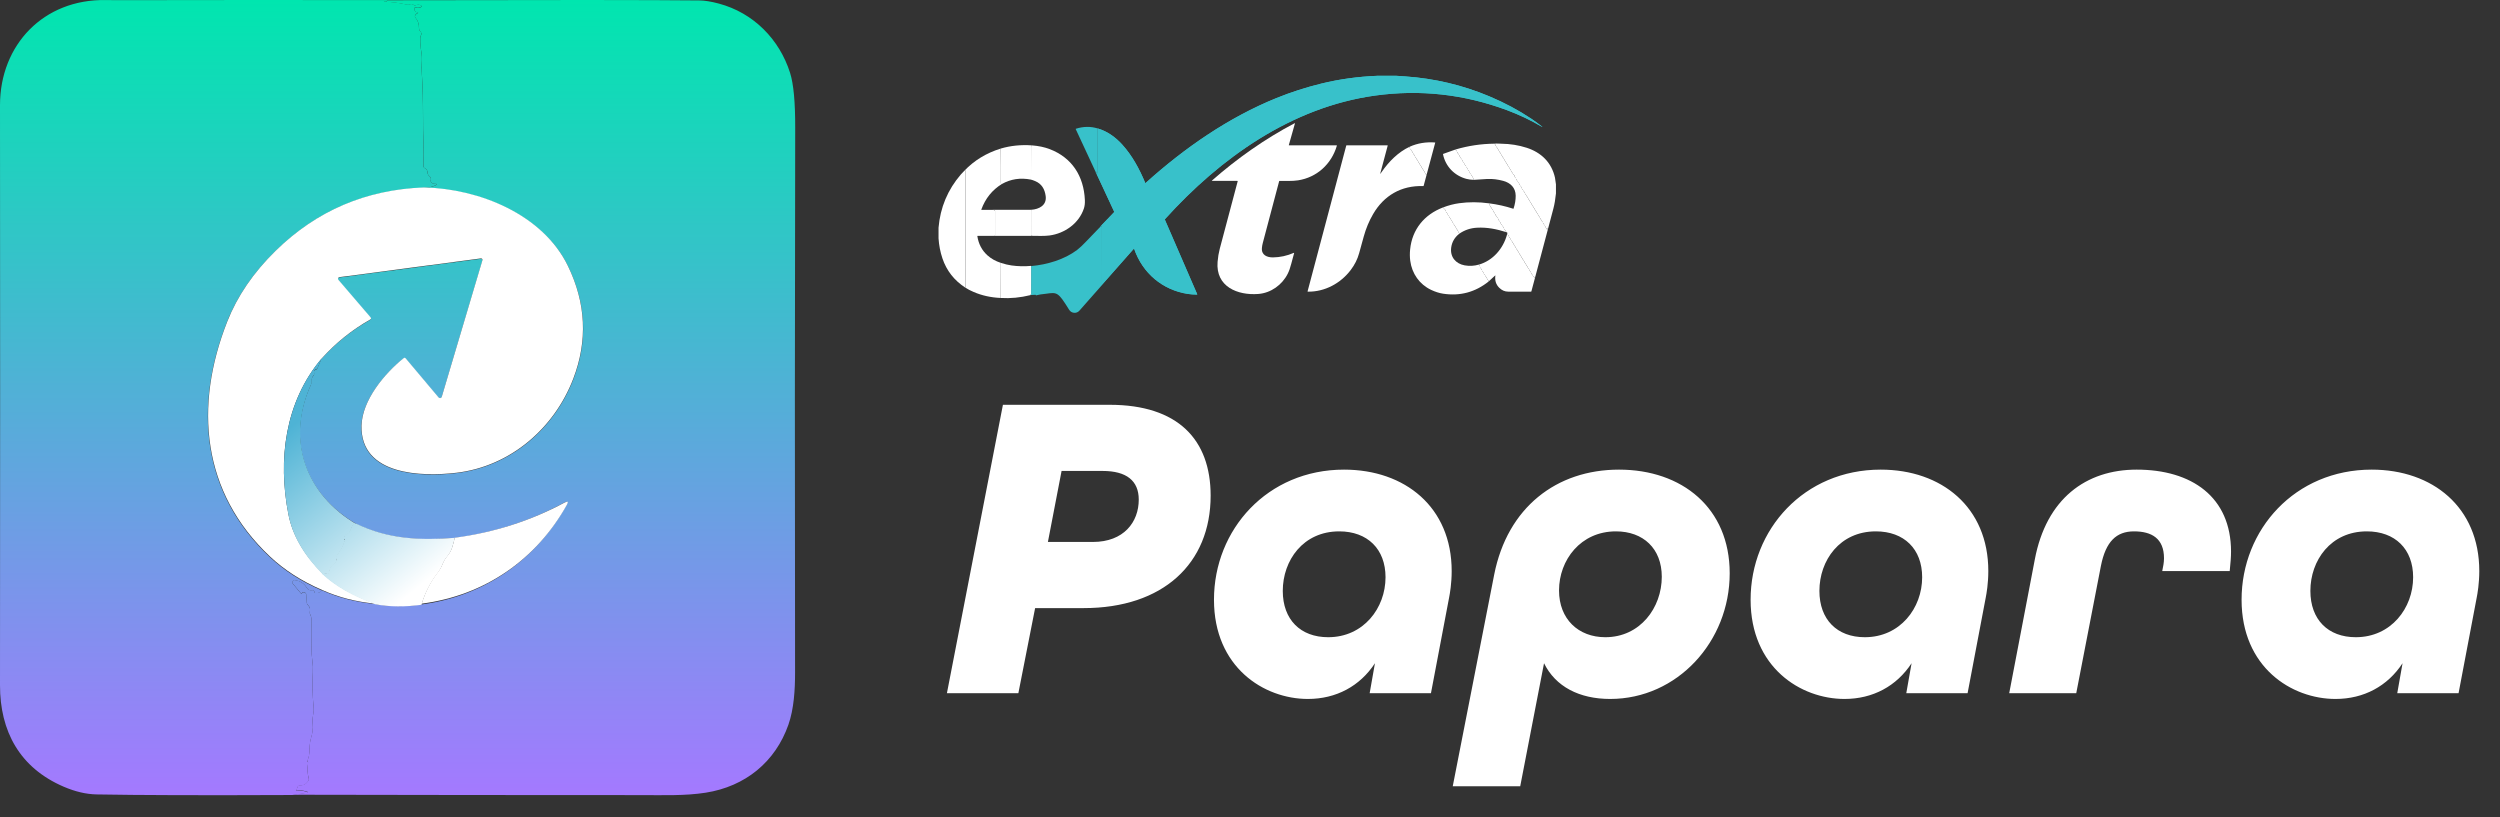
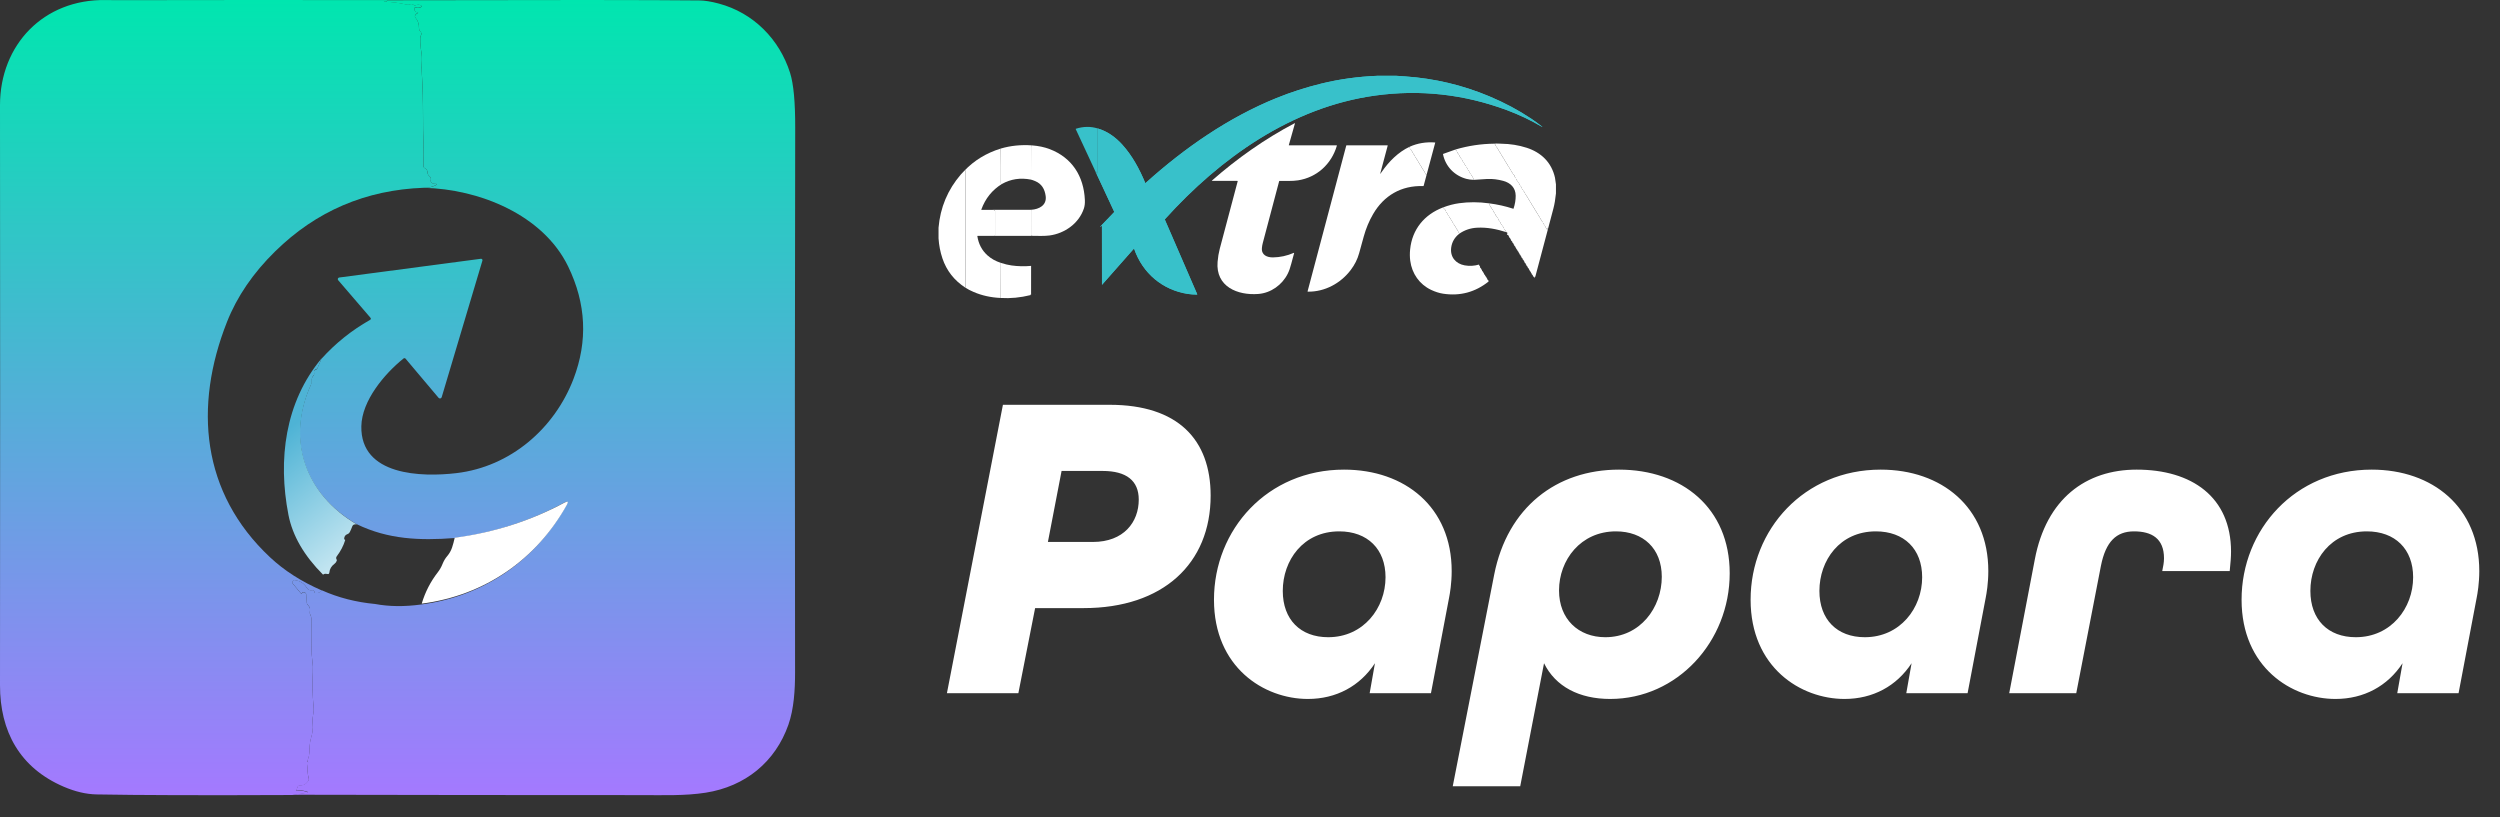
<svg xmlns="http://www.w3.org/2000/svg" width="1814" height="593" viewBox="0 0 1814 593" fill="none">
  <rect x="0" y="0" width="1814" height="593" fill="#333333" stroke="none" />
  <path d="M280.872 0.064C280.905 1.015 280.147 1.349 278.596 1.065C278.58 1.065 278.571 1.065 278.571 1.065C278.571 1.065 278.571 1.074 278.571 1.09C278.571 1.207 278.638 1.266 278.771 1.266C284.439 1.349 289.89 2.033 295.124 3.318C295.826 3.481 296.566 3.429 297.249 3.168C298.449 2.717 299.483 2.901 300.35 3.718C300.7 4.069 301.092 4.119 301.525 3.869C302.759 3.151 304.025 3.143 305.326 3.844C306.242 4.327 306.218 4.77 305.251 5.17C304.201 5.621 303.176 5.729 302.175 5.495C300.775 5.195 300.283 5.729 300.7 7.097C301.017 8.132 301.692 8.716 302.725 8.849C303.559 8.949 303.592 9.175 302.825 9.525C302.192 9.825 301.692 10.276 301.325 10.876C300.892 11.577 300.95 12.236 301.5 12.854C303.217 14.822 304.059 17.375 304.026 20.512C304.009 21.396 304.317 22.139 304.951 22.74C305.801 23.541 305.959 24.483 305.426 25.568C305.109 26.218 304.942 26.903 304.926 27.62C304.859 30.924 305.117 34.261 305.701 37.631C306.117 40.101 306.234 42.67 306.051 45.34C305.884 47.693 305.884 50.254 306.051 53.023C306.668 62.784 306.959 73.521 306.926 85.234C306.909 91.024 307.009 96.881 307.226 102.804C307.426 108.711 307.418 114.534 307.201 120.274C307.168 121.074 307.518 121.658 308.251 122.025C309.485 122.626 310.135 123.661 310.202 125.129C310.252 126.264 310.727 127.181 311.627 127.882C312.56 128.633 312.877 129.592 312.577 130.76C312.466 131.201 312.519 131.668 312.726 132.073C312.933 132.478 313.28 132.794 313.702 132.963C314.286 133.196 314.894 133.313 315.527 133.313C317.394 133.33 317.486 133.739 315.802 134.539C313.335 135.724 310.585 136.291 307.551 136.241C265.427 137.76 229.463 153.144 199.658 182.393C183.622 198.127 171.97 215.196 164.702 233.6C140.473 294.994 146.124 357.613 195.833 404.266C206.184 413.993 218.778 422.06 233.614 428.468C232.48 429.852 231.03 430.486 229.263 430.37C229.046 430.353 228.83 430.311 228.613 430.245C228.213 430.078 228.021 429.769 228.038 429.318C228.05 429.168 228.026 429.016 227.969 428.877C227.913 428.737 227.824 428.613 227.712 428.515C227.599 428.418 227.466 428.349 227.323 428.314C227.179 428.28 227.03 428.281 226.888 428.317C224.987 428.751 223.554 428.159 222.587 426.54C220.687 423.353 217.778 421.51 213.861 421.009C213.554 420.974 213.243 421.031 212.968 421.173C212.694 421.316 212.469 421.537 212.321 421.809C212.173 422.08 212.109 422.39 212.139 422.698C212.168 423.006 212.289 423.298 212.485 423.537L218.161 430.37C218.595 430.887 218.978 430.854 219.312 430.27C219.562 429.836 220.045 429.694 220.762 429.844C221.169 429.922 221.538 430.135 221.81 430.448C222.082 430.761 222.241 431.157 222.262 431.571L222.587 437.027C222.637 437.928 222.987 438.687 223.637 439.305C224.837 440.473 225.237 441.974 224.837 443.81C224.671 444.561 224.771 445.278 225.137 445.962C225.688 446.997 225.979 448.089 226.013 449.241C226.163 455.865 226.188 462.906 226.088 470.364C226.038 473.418 226.229 476.488 226.663 479.575C227.046 482.211 227.154 484.964 226.988 487.834C226.521 495.809 226.704 504.069 227.538 512.611C227.754 514.697 227.646 516.791 227.213 518.893C226.779 520.979 226.679 523.107 226.913 525.276C227.213 528.346 226.888 531.491 225.937 534.711C225.037 537.781 224.596 540.826 224.612 543.846C224.646 546.916 224.137 549.669 223.087 552.106C223.004 552.272 223.02 552.423 223.137 552.556C223.22 552.639 223.287 552.723 223.337 552.806C223.537 553.09 223.612 553.39 223.562 553.707C222.912 557.645 223.054 561.282 223.987 564.62C224.221 565.437 224.096 566.196 223.612 566.897C222.079 569.066 220.095 570.101 217.661 570C217.269 569.986 216.883 570.104 216.565 570.335C216.248 570.567 216.017 570.898 215.911 571.277C215.344 573.263 214.377 574.072 213.011 573.705C212.991 573.705 212.971 573.697 212.957 573.683C212.943 573.669 212.935 573.649 212.935 573.63C212.935 573.61 212.943 573.591 212.957 573.576C212.971 573.562 212.991 573.555 213.011 573.555C216.094 573.254 219.253 573.571 222.487 574.506C223.97 574.939 223.946 575.256 222.412 575.457L212.06 576.858C147.433 577.142 100.117 577 70.112 576.433C62.561 576.299 54.592 574.43 46.208 570.826C14.352 557.136 -0.05 530.707 0 497.044C0.133 355.236 0.133 215.038 0 76.45C-0.025 32.275 31.855 -0.661 76.538 0.039C79.822 0.106 83.039 0.131 86.19 0.114C151.084 -0.019 215.978 -0.036 280.872 0.064Z" fill="url(#paint0_linear_46_2)" />
  <path d="M280.889 0.185C398.576 -0.098 474.057 -0.056 507.333 0.31C511.288 0.344 516.061 1.111 521.652 2.612C546.734 9.365 565.559 28.476 573.294 52.915C575.814 60.886 577.049 74.135 576.999 92.662C576.715 222.634 576.682 354.391 576.899 487.932C576.924 500.414 576.072 514.447 572.067 525.853C562.605 552.818 540.852 570.653 512.039 575.18C497.12 577.532 480.523 576.931 465.404 576.931C380.978 576.931 296.51 576.84 212 576.656L222.363 575.255C223.899 575.055 223.924 574.739 222.438 574.305C219.201 573.371 216.039 573.054 212.951 573.354C212.931 573.354 212.912 573.362 212.898 573.376C212.884 573.391 212.876 573.41 212.876 573.429C212.876 573.449 212.884 573.468 212.898 573.483C212.912 573.497 212.931 573.505 212.951 573.505C214.32 573.871 215.288 573.063 215.855 571.078C215.962 570.7 216.192 570.368 216.51 570.137C216.828 569.906 217.214 569.788 217.607 569.802C220.044 569.902 222.03 568.869 223.565 566.701C224.049 566 224.174 565.242 223.941 564.424C223.006 561.089 222.864 557.454 223.515 553.518C223.565 553.202 223.49 552.901 223.29 552.618C223.24 552.534 223.173 552.451 223.089 552.368C222.972 552.234 222.956 552.084 223.039 551.917C224.091 549.483 224.6 546.731 224.566 543.663C224.55 540.645 224.992 537.601 225.893 534.533C226.844 531.314 227.17 528.171 226.869 525.103C226.636 522.935 226.736 520.808 227.17 518.724C227.603 516.623 227.712 514.53 227.495 512.445C226.661 503.907 226.477 495.653 226.944 487.682C227.111 484.813 227.003 482.062 226.619 479.427C226.185 476.342 225.993 473.274 226.043 470.222C226.143 462.768 226.118 455.731 225.968 449.11C225.935 447.96 225.643 446.867 225.092 445.833C224.725 445.15 224.625 444.433 224.792 443.682C225.192 441.848 224.792 440.347 223.59 439.18C222.939 438.563 222.589 437.804 222.539 436.903L222.213 431.45C222.193 431.036 222.033 430.641 221.761 430.328C221.489 430.015 221.119 429.802 220.711 429.724C219.994 429.574 219.51 429.716 219.259 430.15C218.926 430.733 218.542 430.767 218.108 430.25L212.425 423.421C212.229 423.182 212.108 422.89 212.079 422.582C212.049 422.275 212.113 421.965 212.261 421.693C212.409 421.422 212.634 421.201 212.909 421.058C213.184 420.916 213.495 420.859 213.802 420.895C217.724 421.395 220.636 423.237 222.539 426.423C223.507 428.04 224.942 428.632 226.844 428.199C226.987 428.162 227.136 428.161 227.28 428.195C227.423 428.23 227.557 428.299 227.669 428.396C227.782 428.494 227.87 428.618 227.927 428.758C227.984 428.897 228.007 429.049 227.996 429.199C227.979 429.649 228.171 429.958 228.571 430.125C228.788 430.191 229.005 430.233 229.222 430.25C230.991 430.367 232.443 429.733 233.578 428.349C245.443 433.652 258.302 436.953 272.153 438.254C282.333 440.155 293.464 440.28 305.546 438.629C351.631 432.701 389.08 406.086 410.983 366.464C412.352 363.98 411.784 363.413 409.281 364.763C384.866 378.021 358.281 386.575 329.527 390.428C304.595 392.304 281.615 391.403 258.886 380.372C221.437 358.71 207.319 319.513 225.493 279.341C225.843 278.557 225.993 277.732 225.943 276.864C225.826 275.33 226.26 273.996 227.245 272.862C227.912 272.095 228.121 271.228 227.871 270.261C227.637 269.344 227.979 268.727 228.897 268.41C229.598 268.176 230.09 267.726 230.374 267.059L233.202 260.405C243.349 249.132 255.089 239.719 268.423 232.165C269.224 231.714 269.324 231.147 268.724 230.464L245.368 203.298C245.232 203.139 245.141 202.945 245.104 202.738C245.068 202.531 245.088 202.318 245.163 202.121C245.237 201.925 245.362 201.752 245.526 201.62C245.69 201.488 245.886 201.403 246.094 201.372L348.953 187.765C349.12 187.746 349.29 187.769 349.446 187.831C349.603 187.893 349.742 187.993 349.851 188.121C349.96 188.25 350.035 188.403 350.07 188.568C350.106 188.733 350.1 188.904 350.054 189.066L320.491 288.196C320.426 288.423 320.3 288.629 320.127 288.79C319.954 288.952 319.74 289.063 319.508 289.112C319.276 289.161 319.035 289.146 318.811 289.068C318.587 288.99 318.389 288.853 318.238 288.671L294.282 260.255C294.099 260.042 293.843 259.907 293.567 259.879C293.291 259.851 293.018 259.932 292.805 260.105C278.987 271.211 262.565 290.697 262.19 309.207C261.464 345.252 305.972 346.278 331.18 343.301C370.481 338.649 402.372 310.908 416.115 274.988C426.629 247.506 425.335 220.283 412.235 193.318C393.961 155.697 347.551 137.162 307.599 136.286C310.636 136.336 313.39 135.769 315.86 134.585C317.545 133.785 317.454 133.376 315.584 133.36C314.95 133.36 314.341 133.243 313.757 133.009C313.334 132.841 312.987 132.525 312.78 132.12C312.572 131.715 312.519 131.249 312.63 130.808C312.931 129.641 312.614 128.682 311.679 127.931C310.778 127.231 310.303 126.314 310.253 125.18C310.186 123.712 309.535 122.679 308.3 122.078C307.566 121.711 307.215 121.128 307.248 120.327C307.465 114.591 307.474 108.771 307.273 102.868C307.057 96.948 306.956 91.094 306.973 85.308C307.007 73.601 306.715 62.87 306.097 53.115C305.93 50.347 305.93 47.787 306.097 45.435C306.281 42.767 306.164 40.199 305.747 37.731C305.162 34.363 304.904 31.027 304.971 27.726C304.987 27.009 305.154 26.325 305.471 25.674C306.005 24.591 305.847 23.648 304.996 22.848C304.362 22.248 304.053 21.506 304.07 20.622C304.103 17.487 303.26 14.935 301.541 12.967C300.991 12.351 300.932 11.692 301.366 10.991C301.733 10.391 302.234 9.941 302.868 9.641C303.635 9.29 303.602 9.065 302.768 8.965C301.733 8.832 301.057 8.248 300.74 7.214C300.323 5.847 300.815 5.313 302.217 5.613C303.219 5.847 304.245 5.738 305.296 5.288C306.264 4.888 306.289 4.446 305.371 3.962C304.069 3.262 302.801 3.27 301.566 3.988C301.132 4.238 300.74 4.188 300.39 3.837C299.522 3.02 298.487 2.837 297.286 3.287C296.601 3.548 295.86 3.6 295.158 3.437C289.918 2.153 284.461 1.469 278.786 1.386C278.653 1.386 278.586 1.328 278.586 1.211C278.586 1.194 278.586 1.186 278.586 1.186C278.586 1.186 278.595 1.186 278.611 1.186C280.163 1.469 280.923 1.136 280.889 0.185Z" fill="url(#paint1_linear_46_2)" />
  <path d="M999.537 55H1013.07C1015.27 55.15 1017.48 55.3 1019.68 55.45C1040.85 56.918 1061.15 61.72 1080.56 69.857C1091.55 74.463 1101.72 79.883 1111.07 86.118C1113.83 87.957 1116.49 89.908 1119.06 91.97C1119.09 91.992 1119.09 92.018 1119.07 92.049L1119.07 92.054C1119.04 92.101 1119 92.111 1118.95 92.082C1110.85 87.296 1102.36 83.249 1093.48 79.942C1062.32 68.348 1030.42 64.813 997.759 69.337C937.415 77.699 885.619 114.378 845.309 159.011C845.2 159.133 845.178 159.269 845.243 159.419L868.693 213.518C868.704 213.542 868.709 213.568 868.706 213.595C868.704 213.621 868.695 213.647 868.68 213.669C868.665 213.691 868.645 213.71 868.621 213.723C868.598 213.736 868.571 213.743 868.544 213.743C866.186 213.74 863.978 213.582 861.922 213.269C843.559 210.467 829.101 198.275 822.974 180.635C822.962 180.601 822.941 180.57 822.913 180.546C822.886 180.522 822.852 180.505 822.817 180.498C822.781 180.491 822.744 180.494 822.709 180.505C822.675 180.517 822.644 180.537 822.619 180.565L799.594 206.671C799.566 192.364 799.557 178.251 799.566 164.333C799.566 163.591 799.375 163.536 798.992 164.168C798.849 164.4 798.598 164.519 798.241 164.525L808.405 153.947C808.445 153.905 808.471 153.851 808.48 153.793C808.489 153.736 808.481 153.676 808.456 153.624L794.927 124.599C795.388 124.458 795.576 124.683 795.492 125.274C795.464 125.468 795.537 125.608 795.711 125.692C795.789 125.73 795.856 125.784 795.912 125.856C796.183 126.188 796.318 126.136 796.318 125.702C796.287 114.989 796.309 104.148 796.383 93.176C803.477 95.222 809.539 99.633 814.439 105.081C821.518 112.951 826.838 122.679 830.935 132.652C830.95 132.687 830.972 132.718 831.002 132.743C831.031 132.767 831.066 132.784 831.103 132.793C831.141 132.801 831.18 132.8 831.217 132.79C831.254 132.78 831.289 132.762 831.318 132.736C859.663 107.179 891.607 85.198 926.126 71.185C936.62 66.927 947.506 63.416 958.783 60.65C971.763 57.465 985.348 55.582 999.537 55Z" fill="#38C1CA" />
  <path d="M999.537 55H1013.07C1015.27 55.15 1017.48 55.3 1019.68 55.45C1040.85 56.918 1061.15 61.72 1080.56 69.857C1091.55 74.463 1101.72 79.883 1111.07 86.118C1113.83 87.957 1116.49 89.908 1119.06 91.97C1119.09 91.992 1119.09 92.018 1119.07 92.049L1119.07 92.054C1119.04 92.101 1119 92.111 1118.95 92.082C1110.85 87.296 1102.36 83.249 1093.48 79.942C1062.32 68.348 1030.42 64.813 997.759 69.337C937.415 77.699 885.619 114.378 845.309 159.011C845.2 159.133 845.178 159.269 845.243 159.419L868.693 213.518C868.704 213.542 868.709 213.568 868.706 213.595C868.704 213.621 868.695 213.647 868.68 213.669C868.665 213.691 868.645 213.71 868.621 213.723C868.598 213.736 868.571 213.743 868.544 213.743C866.186 213.74 863.978 213.582 861.922 213.269C843.559 210.467 829.101 198.275 822.974 180.635C822.962 180.601 822.941 180.57 822.913 180.546C822.886 180.522 822.852 180.505 822.817 180.498C822.781 180.491 822.744 180.494 822.709 180.505C822.675 180.517 822.644 180.537 822.619 180.565L799.594 206.671C799.566 192.364 799.557 178.251 799.566 164.333C799.566 163.591 799.375 163.536 798.992 164.168C798.849 164.4 798.598 164.519 798.241 164.525L808.405 153.947C808.445 153.905 808.471 153.851 808.48 153.793C808.489 153.736 808.481 153.676 808.456 153.624L794.927 124.599C795.388 124.458 795.576 124.683 795.492 125.274C795.464 125.468 795.537 125.608 795.711 125.692C795.789 125.73 795.856 125.784 795.912 125.856C796.183 126.188 796.318 126.136 796.318 125.702C796.287 114.989 796.309 104.148 796.383 93.176C803.477 95.222 809.539 99.633 814.439 105.081C821.518 112.951 826.838 122.679 830.935 132.652C830.95 132.687 830.972 132.718 831.002 132.743C831.031 132.767 831.066 132.784 831.103 132.793C831.141 132.801 831.18 132.8 831.217 132.79C831.254 132.78 831.289 132.762 831.318 132.736C859.663 107.179 891.607 85.198 926.126 71.185C936.62 66.927 947.506 63.416 958.783 60.65C971.763 57.465 985.348 55.582 999.537 55Z" fill="#38C1CA" />
  <path d="M897.795 131.258H879.548C879.259 131.258 879.223 131.162 879.441 130.972C897.589 115.035 917.852 100.708 939.37 89.412C939.588 89.3 939.664 89.362 939.599 89.6L935.179 105.227C935.172 105.253 935.171 105.28 935.176 105.307C935.181 105.333 935.192 105.358 935.208 105.379C935.225 105.401 935.246 105.418 935.27 105.43C935.294 105.442 935.321 105.448 935.347 105.447H969.769C969.993 105.447 970.074 105.555 970.011 105.771C966.11 119.071 955.498 128.728 941.876 130.854C937.648 131.511 932.93 131.225 928.45 131.262C928.381 131.264 928.314 131.288 928.26 131.331C928.205 131.374 928.166 131.434 928.147 131.502C924.021 146.994 920.058 161.958 916.256 176.393C915.957 177.529 915.754 178.694 915.645 179.889C915.159 185.117 919.429 186.825 923.746 186.769C928.823 186.703 933.828 185.608 938.759 183.484C938.992 183.384 939.074 183.456 939.006 183.7C938.303 186.193 937.617 188.746 936.948 191.358C936.214 194.24 935.375 196.625 934.433 198.515C930.368 206.699 922.197 212.574 913.106 213.292C897.986 214.489 882.003 207.98 883.477 190.007C883.757 186.619 884.275 183.485 885.031 180.607C889.182 164.855 893.522 148.516 898.051 131.591C898.11 131.369 898.025 131.258 897.795 131.258Z" fill="white" />
  <path d="M796.383 93.176C796.309 104.148 796.287 114.989 796.318 125.702C796.318 126.136 796.183 126.188 795.912 125.856C795.856 125.784 795.789 125.73 795.711 125.692C795.537 125.608 795.464 125.468 795.492 125.274C795.576 124.683 795.388 124.458 794.927 124.599L780.563 93.73C780.489 93.57 780.537 93.464 780.708 93.41C786.112 91.712 791.337 91.633 796.383 93.176Z" fill="#38C1CA" />
  <path d="M1035.18 126.692C1034.56 126.598 1034.23 126.291 1034.21 125.772C1034.19 125.578 1034.1 125.437 1033.93 125.35C1033.75 125.259 1033.69 125.115 1033.75 124.918C1033.81 124.736 1033.76 124.596 1033.59 124.495C1033.13 124.217 1032.87 123.846 1032.82 123.383C1032.79 123.211 1032.7 123.089 1032.55 123.017C1032.39 122.939 1032.32 122.814 1032.34 122.642C1032.36 122.46 1032.31 122.305 1032.18 122.177L1031.5 121.506C1031.45 121.45 1031.42 121.383 1031.42 121.304V121.037C1031.42 120.899 1031.36 120.794 1031.24 120.722C1030.8 120.457 1030.54 120.098 1030.48 119.648C1030.46 119.469 1030.37 119.34 1030.21 119.258C1030.02 119.161 1029.96 119.013 1030.02 118.813C1030.08 118.631 1030.02 118.492 1029.86 118.395C1029.4 118.116 1029.14 117.744 1029.08 117.278C1029.06 117.112 1028.97 116.993 1028.83 116.921C1028.64 116.834 1028.57 116.693 1028.61 116.499C1028.64 116.336 1028.59 116.199 1028.48 116.086L1027.77 115.415C1027.71 115.362 1027.69 115.294 1027.69 115.213V114.936C1027.69 114.799 1027.63 114.694 1027.51 114.622C1027.06 114.356 1026.81 113.998 1026.75 113.547C1026.72 113.369 1026.63 113.239 1026.47 113.158C1026.29 113.061 1026.23 112.912 1026.29 112.712C1026.34 112.53 1026.29 112.391 1026.13 112.294C1025.66 112.016 1025.4 111.643 1025.35 111.177C1025.33 111.012 1025.24 110.893 1025.09 110.821C1024.92 110.739 1024.85 110.611 1024.87 110.436C1024.89 110.254 1024.84 110.101 1024.71 109.976L1024.04 109.305C1023.98 109.249 1023.95 109.181 1023.95 109.103V108.831C1023.95 108.793 1023.95 108.754 1023.93 108.719C1023.92 108.683 1023.89 108.651 1023.86 108.624L1023.15 107.944C1023.04 107.835 1023 107.702 1023.03 107.545C1023.06 107.454 1023.04 107.378 1022.97 107.315C1022.87 107.215 1022.84 107.098 1022.88 106.963C1022.95 106.713 1022.92 106.558 1022.79 106.499C1028.66 103.828 1034.88 102.918 1041.27 103.387C1041.29 103.389 1041.31 103.396 1041.33 103.406C1041.34 103.416 1041.36 103.43 1041.37 103.446C1041.38 103.463 1041.39 103.482 1041.39 103.501C1041.4 103.521 1041.4 103.541 1041.39 103.561L1035.18 126.692Z" fill="white" />
  <path d="M1129 133.768V140.338C1128.58 144.568 1127.95 148.268 1127.11 151.437C1125.84 156.255 1124.56 161.076 1123.28 165.9C1123.01 165.715 1122.78 165.51 1122.59 165.285C1122.51 165.198 1122.49 165.212 1122.51 165.327C1122.53 165.371 1122.53 165.415 1122.51 165.459C1122.49 165.537 1122.52 165.6 1122.58 165.647C1122.94 165.916 1122.98 166.224 1122.68 166.571C1122.5 166.774 1122.41 166.74 1122.41 166.468V166.106C1122.41 166.042 1122.39 165.978 1122.36 165.922C1122.33 165.865 1122.29 165.817 1122.23 165.783C1121.79 165.504 1121.53 165.137 1121.47 164.68C1121.45 164.517 1121.37 164.4 1121.22 164.328C1121.01 164.221 1120.94 164.054 1121.02 163.826C1121.04 163.76 1121.04 163.688 1121.02 163.623C1120.99 163.558 1120.94 163.504 1120.88 163.469C1120.41 163.184 1120.13 162.806 1120.07 162.333C1120.05 162.168 1119.96 162.047 1119.81 161.972C1119.64 161.891 1119.57 161.761 1119.6 161.583C1119.62 161.407 1119.57 161.257 1119.44 161.132L1118.76 160.456C1118.71 160.4 1118.68 160.331 1118.68 160.25V159.982C1118.68 159.848 1118.62 159.746 1118.5 159.677C1118.06 159.411 1117.8 159.052 1117.74 158.598C1117.72 158.423 1117.63 158.296 1117.47 158.218C1117.28 158.118 1117.22 157.963 1117.28 157.753C1117.31 157.679 1117.3 157.599 1117.28 157.526C1117.25 157.454 1117.2 157.393 1117.13 157.354C1116.67 157.076 1116.4 156.704 1116.34 156.237C1116.32 156.069 1116.23 155.947 1116.08 155.871C1115.91 155.79 1115.84 155.66 1115.86 155.482C1115.89 155.307 1115.84 155.158 1115.71 155.036L1115.03 154.356C1114.97 154.299 1114.94 154.231 1114.94 154.149V153.882C1114.94 153.747 1114.89 153.645 1114.77 153.577C1114.33 153.311 1114.07 152.953 1114.01 152.502C1113.99 152.324 1113.89 152.194 1113.74 152.113C1113.55 152.016 1113.48 151.864 1113.54 151.657C1113.6 151.482 1113.55 151.346 1113.39 151.249C1112.94 150.974 1112.68 150.609 1112.61 150.156C1112.59 149.977 1112.49 149.846 1112.34 149.761C1112.18 149.68 1112.11 149.553 1112.13 149.381C1112.15 149.206 1112.1 149.058 1111.98 148.935L1111.29 148.255C1111.24 148.199 1111.21 148.13 1111.21 148.049V147.781C1111.21 147.647 1111.15 147.545 1111.04 147.476C1110.59 147.21 1110.34 146.85 1110.28 146.397C1110.25 146.221 1110.16 146.095 1110.01 146.017C1109.81 145.916 1109.75 145.762 1109.82 145.552C1109.84 145.478 1109.84 145.398 1109.81 145.325C1109.78 145.253 1109.73 145.192 1109.67 145.153C1109.2 144.875 1108.93 144.502 1108.87 144.036C1108.85 143.867 1108.77 143.745 1108.62 143.67C1108.44 143.589 1108.37 143.457 1108.4 143.276C1108.42 143.104 1108.37 142.957 1108.24 142.835L1107.56 142.154C1107.51 142.098 1107.48 142.029 1107.48 141.948V141.68C1107.48 141.546 1107.42 141.444 1107.3 141.375C1106.86 141.109 1106.61 140.751 1106.54 140.301C1106.52 140.122 1106.43 139.991 1106.27 139.907C1106.11 139.825 1106.04 139.699 1106.06 139.526C1106.09 139.351 1106.04 139.203 1105.91 139.081L1105.23 138.405C1105.17 138.345 1105.14 138.275 1105.14 138.194V137.926C1105.14 137.792 1105.09 137.69 1104.97 137.621C1104.52 137.352 1104.27 136.991 1104.21 136.537C1104.19 136.368 1104.1 136.245 1103.94 136.166C1103.74 136.06 1103.68 135.894 1103.75 135.669C1103.78 135.604 1103.77 135.533 1103.75 135.468C1103.73 135.404 1103.68 135.348 1103.62 135.312C1103.14 135.031 1102.87 134.652 1102.81 134.177C1102.78 134.011 1102.7 133.89 1102.55 133.815C1102.38 133.734 1102.31 133.603 1102.33 133.421C1102.35 133.249 1102.3 133.102 1102.18 132.98L1101.49 132.3C1101.44 132.243 1101.41 132.174 1101.41 132.093V131.83C1101.41 131.696 1101.35 131.594 1101.24 131.525C1100.75 131.216 1100.49 130.837 1100.47 130.39C1100.46 130.252 1100.39 130.155 1100.27 130.099C1100.02 129.989 1099.94 129.803 1100.01 129.54C1100.05 129.381 1100 129.259 1099.86 129.174C1099.14 128.761 1098.9 128.157 1099.11 127.363C1099.12 127.328 1099.11 127.295 1099.09 127.264C1099.05 127.208 1099.01 127.189 1098.96 127.208C1098.88 127.236 1098.81 127.22 1098.75 127.161L1097.78 126.213C1097.71 126.147 1097.68 126.058 1097.68 125.964V125.725C1097.68 125.59 1097.62 125.489 1097.5 125.42C1097.06 125.154 1096.8 124.794 1096.74 124.341C1096.72 124.165 1096.63 124.039 1096.47 123.96C1096.28 123.86 1096.22 123.706 1096.28 123.496C1096.31 123.422 1096.3 123.342 1096.28 123.269C1096.25 123.197 1096.2 123.136 1096.13 123.097C1095.67 122.819 1095.4 122.446 1095.34 121.98C1095.32 121.811 1095.23 121.689 1095.08 121.614C1094.91 121.533 1094.84 121.403 1094.86 121.225C1094.89 121.049 1094.83 120.899 1094.71 120.774L1094.03 120.098C1093.97 120.042 1093.94 119.973 1093.94 119.892V119.629C1093.94 119.491 1093.88 119.387 1093.77 119.315C1093.33 119.058 1093.07 118.701 1093.01 118.245C1092.98 118.066 1092.89 117.937 1092.74 117.855C1092.55 117.755 1092.48 117.602 1092.55 117.395C1092.57 117.322 1092.57 117.242 1092.54 117.17C1092.52 117.097 1092.47 117.036 1092.4 116.996C1091.93 116.718 1091.67 116.346 1091.61 115.88C1091.58 115.711 1091.5 115.589 1091.34 115.513C1091.18 115.432 1091.11 115.301 1091.13 115.119C1091.15 114.947 1091.1 114.8 1090.98 114.678L1090.29 113.998C1090.24 113.941 1090.21 113.873 1090.21 113.791V113.524C1090.21 113.389 1090.15 113.288 1090.04 113.219C1089.59 112.953 1089.34 112.595 1089.28 112.144C1089.25 111.966 1089.16 111.836 1089 111.755C1088.82 111.658 1088.75 111.509 1088.81 111.309C1088.86 111.124 1088.81 110.983 1088.65 110.886C1088.2 110.611 1087.94 110.248 1087.87 109.798C1087.84 109.619 1087.75 109.488 1087.6 109.403C1087.44 109.319 1087.37 109.191 1087.4 109.019C1087.42 108.847 1087.37 108.7 1087.24 108.578L1086.56 107.897C1086.51 107.841 1086.48 107.772 1086.48 107.691V107.423C1086.48 107.289 1086.42 107.187 1086.3 107.118C1085.86 106.852 1085.61 106.496 1085.54 106.048C1085.52 105.867 1085.42 105.732 1085.26 105.645C1085.09 105.56 1085.03 105.429 1085.07 105.25C1085.11 105.06 1085.06 104.906 1084.9 104.79L1084.17 104.251C1085.97 104.044 1088.24 104.26 1089.48 104.279C1095.87 104.37 1101.96 105.35 1107.77 107.221C1118.33 110.628 1125.83 117.911 1128.29 128.907C1128.5 129.87 1128.74 131.491 1129 133.768Z" fill="white" />
  <path d="M1084.17 104.251L1084.9 104.79C1085.06 104.906 1085.11 105.06 1085.07 105.25C1085.03 105.429 1085.09 105.56 1085.26 105.645C1085.42 105.732 1085.52 105.867 1085.54 106.048C1085.61 106.496 1085.86 106.852 1086.3 107.118C1086.42 107.187 1086.48 107.289 1086.48 107.423V107.691C1086.48 107.772 1086.51 107.841 1086.56 107.897L1087.24 108.578C1087.37 108.7 1087.42 108.847 1087.4 109.019C1087.37 109.191 1087.44 109.319 1087.6 109.403C1087.75 109.488 1087.84 109.619 1087.87 109.798C1087.94 110.248 1088.2 110.611 1088.65 110.886C1088.81 110.983 1088.86 111.124 1088.81 111.309C1088.75 111.509 1088.82 111.658 1089 111.755C1089.16 111.836 1089.25 111.966 1089.28 112.144C1089.34 112.595 1089.59 112.953 1090.04 113.219C1090.15 113.288 1090.21 113.389 1090.21 113.524V113.791C1090.21 113.873 1090.24 113.941 1090.29 113.998L1090.98 114.678C1091.1 114.8 1091.15 114.947 1091.13 115.119C1091.11 115.301 1091.18 115.432 1091.34 115.513C1091.5 115.589 1091.58 115.711 1091.61 115.88C1091.67 116.346 1091.93 116.718 1092.4 116.996C1092.47 117.036 1092.52 117.097 1092.54 117.17C1092.57 117.242 1092.57 117.322 1092.55 117.395C1092.48 117.602 1092.55 117.755 1092.74 117.855C1092.89 117.937 1092.98 118.066 1093.01 118.245C1093.07 118.701 1093.33 119.058 1093.77 119.315C1093.88 119.387 1093.94 119.491 1093.94 119.629V119.892C1093.94 119.973 1093.97 120.042 1094.03 120.098L1094.71 120.774C1094.83 120.899 1094.89 121.049 1094.86 121.225C1094.84 121.403 1094.91 121.533 1095.08 121.614C1095.23 121.689 1095.32 121.811 1095.34 121.98C1095.4 122.446 1095.67 122.819 1096.13 123.097C1096.2 123.136 1096.25 123.197 1096.28 123.269C1096.3 123.342 1096.31 123.422 1096.28 123.496C1096.22 123.706 1096.28 123.86 1096.47 123.96C1096.63 124.039 1096.72 124.165 1096.74 124.341C1096.8 124.794 1097.06 125.154 1097.5 125.42C1097.62 125.489 1097.68 125.59 1097.68 125.725V125.964C1097.68 126.058 1097.71 126.147 1097.78 126.213L1098.75 127.161C1098.81 127.22 1098.88 127.236 1098.96 127.208C1099.01 127.189 1099.05 127.208 1099.09 127.264C1099.11 127.295 1099.12 127.328 1099.11 127.363C1098.9 128.157 1099.14 128.761 1099.86 129.174C1100 129.259 1100.05 129.381 1100.01 129.54C1099.94 129.803 1100.02 129.989 1100.27 130.099C1100.39 130.155 1100.46 130.252 1100.47 130.39C1100.49 130.837 1100.75 131.216 1101.24 131.525C1101.35 131.594 1101.41 131.696 1101.41 131.83V132.093C1101.41 132.174 1101.44 132.243 1101.49 132.3L1102.18 132.98C1102.3 133.102 1102.35 133.249 1102.33 133.421C1102.31 133.603 1102.38 133.734 1102.55 133.815C1102.7 133.89 1102.78 134.011 1102.81 134.177C1102.87 134.652 1103.14 135.031 1103.62 135.312C1103.68 135.348 1103.73 135.404 1103.75 135.468C1103.77 135.533 1103.78 135.604 1103.75 135.669C1103.68 135.894 1103.74 136.06 1103.94 136.166C1104.1 136.245 1104.19 136.368 1104.21 136.537C1104.27 136.991 1104.52 137.352 1104.97 137.621C1105.09 137.69 1105.14 137.792 1105.14 137.926V138.194C1105.14 138.275 1105.17 138.345 1105.23 138.405L1105.91 139.081C1106.04 139.203 1106.09 139.351 1106.06 139.526C1106.04 139.699 1106.11 139.825 1106.27 139.907C1106.43 139.991 1106.52 140.122 1106.54 140.301C1106.61 140.751 1106.86 141.109 1107.3 141.375C1107.42 141.444 1107.48 141.546 1107.48 141.68V141.948C1107.48 142.029 1107.51 142.098 1107.56 142.154L1108.24 142.835C1108.37 142.957 1108.42 143.104 1108.4 143.276C1108.37 143.457 1108.44 143.589 1108.62 143.67C1108.77 143.745 1108.85 143.867 1108.87 144.036C1108.93 144.502 1109.2 144.875 1109.67 145.153C1109.73 145.192 1109.78 145.253 1109.81 145.325C1109.84 145.398 1109.84 145.478 1109.82 145.552C1109.75 145.762 1109.81 145.916 1110.01 146.017C1110.16 146.095 1110.25 146.221 1110.28 146.397C1110.34 146.85 1110.59 147.21 1111.04 147.476C1111.15 147.545 1111.21 147.647 1111.21 147.781V148.049C1111.21 148.13 1111.24 148.199 1111.29 148.255L1111.98 148.935C1112.1 149.058 1112.15 149.206 1112.13 149.381C1112.11 149.553 1112.18 149.68 1112.34 149.761C1112.49 149.846 1112.59 149.977 1112.61 150.156C1112.68 150.609 1112.94 150.974 1113.39 151.249C1113.55 151.346 1113.6 151.482 1113.54 151.657C1113.48 151.864 1113.55 152.016 1113.74 152.113C1113.89 152.194 1113.99 152.324 1114.01 152.502C1114.07 152.953 1114.33 153.311 1114.77 153.577C1114.89 153.645 1114.94 153.747 1114.94 153.882V154.149C1114.94 154.231 1114.97 154.299 1115.03 154.356L1115.71 155.036C1115.84 155.158 1115.89 155.307 1115.86 155.482C1115.84 155.66 1115.91 155.79 1116.08 155.871C1116.23 155.947 1116.32 156.069 1116.34 156.237C1116.4 156.704 1116.67 157.076 1117.13 157.354C1117.2 157.393 1117.25 157.454 1117.28 157.526C1117.3 157.599 1117.31 157.679 1117.28 157.753C1117.22 157.963 1117.28 158.118 1117.47 158.218C1117.63 158.296 1117.72 158.423 1117.74 158.598C1117.8 159.052 1118.06 159.411 1118.5 159.677C1118.62 159.746 1118.68 159.848 1118.68 159.982V160.25C1118.68 160.331 1118.71 160.4 1118.76 160.456L1119.44 161.132C1119.57 161.257 1119.62 161.407 1119.6 161.583C1119.57 161.761 1119.64 161.891 1119.81 161.972C1119.96 162.047 1120.05 162.168 1120.07 162.333C1120.13 162.806 1120.41 163.184 1120.88 163.469C1120.94 163.504 1120.99 163.558 1121.02 163.623C1121.04 163.688 1121.04 163.76 1121.02 163.826C1120.94 164.054 1121.01 164.221 1121.22 164.328C1121.37 164.4 1121.45 164.517 1121.47 164.68C1121.53 165.137 1121.79 165.504 1122.23 165.783C1122.29 165.817 1122.33 165.865 1122.36 165.922C1122.39 165.978 1122.41 166.042 1122.41 166.106V166.468C1122.41 166.74 1122.5 166.774 1122.68 166.571C1122.98 166.224 1122.94 165.916 1122.58 165.647C1122.52 165.6 1122.49 165.537 1122.51 165.459C1122.53 165.415 1122.53 165.371 1122.51 165.327C1122.49 165.212 1122.51 165.198 1122.59 165.285C1122.78 165.51 1123.01 165.715 1123.28 165.9L1114 200.833C1113.72 200.683 1113.48 200.941 1113.31 201.607C1113.23 201.911 1113.19 201.906 1113.18 201.593C1113.17 201.093 1112.9 200.697 1112.37 200.406C1112.28 200.359 1112.24 200.284 1112.25 200.181C1112.25 200.131 1112.26 200.081 1112.26 200.031C1112.28 199.868 1112.23 199.729 1112.11 199.613L1111.45 198.97C1111.34 198.864 1111.31 198.734 1111.34 198.58C1111.38 198.377 1111.3 198.235 1111.11 198.153C1110.98 198.1 1110.91 198.003 1110.89 197.862C1110.85 197.378 1110.58 196.986 1110.08 196.689C1110.01 196.645 1109.95 196.578 1109.92 196.498C1109.89 196.417 1109.89 196.329 1109.92 196.248C1109.99 196.048 1109.93 195.907 1109.74 195.826C1109.59 195.763 1109.51 195.652 1109.48 195.493C1109.41 194.983 1109.12 194.584 1108.63 194.296C1108.55 194.249 1108.51 194.177 1108.52 194.08C1108.52 194.03 1108.52 193.98 1108.53 193.93C1108.54 193.767 1108.49 193.628 1108.38 193.512L1107.72 192.874C1107.61 192.765 1107.57 192.632 1107.6 192.475C1107.64 192.272 1107.57 192.133 1107.37 192.057C1107.24 192.004 1107.17 191.906 1107.16 191.762C1107.11 191.277 1106.84 190.886 1106.35 190.589C1106.27 190.545 1106.22 190.477 1106.19 190.397C1106.16 190.317 1106.16 190.229 1106.18 190.148C1106.25 189.947 1106.19 189.807 1106 189.725C1105.86 189.659 1105.77 189.548 1105.75 189.392C1105.67 188.882 1105.39 188.485 1104.9 188.2C1104.82 188.15 1104.78 188.075 1104.78 187.975C1104.78 187.928 1104.79 187.881 1104.79 187.834C1104.81 187.668 1104.76 187.527 1104.64 187.412L1103.99 186.773C1103.88 186.664 1103.84 186.531 1103.87 186.375C1103.91 186.174 1103.83 186.037 1103.65 185.962C1103.51 185.905 1103.44 185.802 1103.42 185.652C1103.38 185.173 1103.11 184.785 1102.61 184.488C1102.54 184.444 1102.49 184.377 1102.46 184.296C1102.43 184.216 1102.42 184.128 1102.45 184.047C1102.52 183.847 1102.46 183.706 1102.27 183.625C1102.12 183.562 1102.04 183.451 1102.01 183.291C1101.93 182.781 1101.65 182.384 1101.17 182.099C1101.09 182.049 1101.05 181.976 1101.05 181.879C1101.05 181.829 1101.05 181.78 1101.06 181.733C1101.08 181.568 1101.03 181.427 1100.91 181.311L1100.26 180.673C1100.15 180.563 1100.11 180.43 1100.14 180.274C1100.17 180.074 1100.1 179.934 1099.92 179.856C1099.78 179.803 1099.7 179.701 1099.69 179.551C1099.65 179.073 1099.38 178.686 1098.89 178.392C1098.81 178.347 1098.76 178.277 1098.73 178.196C1098.7 178.114 1098.7 178.024 1098.72 177.942C1098.78 177.745 1098.72 177.605 1098.54 177.524C1098.39 177.461 1098.3 177.35 1098.28 177.191C1098.2 176.681 1097.92 176.283 1097.43 175.999C1097.35 175.949 1097.31 175.875 1097.32 175.778C1097.32 175.728 1097.32 175.678 1097.33 175.628C1097.35 175.465 1097.3 175.326 1097.18 175.21L1096.5 174.549C1096.46 174.504 1096.42 174.449 1096.4 174.388C1096.39 174.327 1096.38 174.263 1096.4 174.201C1096.44 174.007 1096.38 173.86 1096.21 173.76C1096.05 173.67 1095.96 173.534 1095.94 173.352C1095.89 172.948 1095.66 172.625 1095.25 172.381C1095.08 172.274 1095 172.119 1095.01 171.916C1095.03 171.594 1094.9 171.386 1094.63 171.292C1094.6 171.284 1094.58 171.271 1094.56 171.255C1094.54 171.239 1094.53 171.219 1094.52 171.197C1094.51 171.175 1094.5 171.152 1094.5 171.128C1094.5 171.104 1094.5 171.08 1094.51 171.057C1094.58 170.857 1094.55 170.687 1094.42 170.546C1094.32 170.436 1094.17 170.382 1093.98 170.382C1093.8 170.382 1093.62 170.389 1093.44 170.405L1093.77 169.096C1093.81 168.942 1093.76 168.838 1093.61 168.781C1093.28 168.659 1093.13 168.567 1093.14 168.504C1092.61 167.919 1092.3 167.456 1092.21 167.115C1092.18 166.968 1092.1 166.842 1092 166.735L1091.39 166.116C1091.28 166.006 1091.24 165.875 1091.27 165.722C1091.3 165.534 1091.23 165.396 1091.06 165.309C1090.9 165.227 1090.81 165.094 1090.79 164.91C1090.76 164.522 1090.55 164.206 1090.17 163.962C1090.03 163.874 1089.94 163.749 1089.91 163.586C1089.79 163.061 1089.51 162.673 1089.07 162.423C1088.93 162.347 1088.88 162.233 1088.92 162.08C1088.99 161.811 1088.91 161.62 1088.66 161.507C1088.55 161.457 1088.49 161.368 1088.48 161.24C1088.45 160.771 1088.19 160.386 1087.68 160.086C1087.61 160.043 1087.55 159.977 1087.52 159.898C1087.49 159.82 1087.49 159.734 1087.52 159.654C1087.58 159.45 1087.52 159.303 1087.33 159.213C1087.16 159.128 1087.07 158.991 1087.06 158.8C1087.03 158.418 1086.83 158.107 1086.44 157.866C1086.3 157.775 1086.21 157.648 1086.17 157.486C1086.06 156.957 1085.78 156.569 1085.33 156.322C1085.2 156.247 1085.15 156.136 1085.19 155.989C1085.26 155.707 1085.17 155.51 1084.9 155.397C1084.86 155.378 1084.82 155.346 1084.79 155.305C1084.77 155.264 1084.75 155.217 1084.75 155.168C1084.72 154.683 1084.46 154.287 1083.94 153.98C1083.87 153.939 1083.82 153.875 1083.79 153.798C1083.76 153.721 1083.76 153.637 1083.78 153.558C1083.85 153.361 1083.79 153.212 1083.61 153.112C1083.45 153.028 1083.36 152.895 1083.34 152.713C1083.29 152.319 1083.08 152 1082.69 151.756C1082.54 151.656 1082.44 151.515 1082.41 151.334C1082.32 150.845 1082.04 150.467 1081.57 150.198C1081.44 150.126 1081.4 150.023 1081.45 149.888C1081.52 149.628 1081.44 149.427 1081.19 149.283C1081.06 149.205 1080.97 149.093 1080.92 148.95L1080.44 147.537C1086.48 148.294 1092.34 149.605 1098.04 151.47C1098.13 151.501 1098.2 151.47 1098.23 151.376C1099.3 148.097 1099.82 144.959 1099.78 141.962C1099.71 136.227 1096.03 132.661 1090.71 131.225C1086.83 130.171 1082.98 129.715 1079.18 129.859C1076.69 129.956 1073.39 130.172 1069.29 130.507C1069.4 130.038 1069.32 129.717 1069.05 129.545C1068.88 129.442 1068.81 129.293 1068.86 129.099C1068.9 128.921 1068.84 128.796 1068.68 128.724C1068.53 128.658 1068.44 128.544 1068.41 128.381C1068.33 127.874 1068.05 127.477 1067.56 127.189C1067.48 127.142 1067.44 127.07 1067.45 126.973C1067.45 126.923 1067.46 126.873 1067.46 126.823C1067.48 126.66 1067.43 126.521 1067.31 126.405L1066.65 125.763C1066.54 125.656 1066.51 125.526 1066.54 125.373C1066.58 125.17 1066.5 125.029 1066.31 124.951C1066.18 124.894 1066.1 124.796 1066.09 124.655C1066.05 124.17 1065.78 123.781 1065.29 123.487C1065.21 123.443 1065.15 123.374 1065.12 123.293C1065.09 123.212 1065.09 123.123 1065.12 123.041C1065.18 122.844 1065.12 122.703 1064.94 122.618C1064.79 122.553 1064.71 122.442 1064.68 122.285C1064.61 121.775 1064.32 121.376 1063.83 121.089C1063.75 121.042 1063.71 120.97 1063.72 120.873C1063.72 120.823 1063.72 120.773 1063.73 120.722C1063.75 120.56 1063.7 120.421 1063.58 120.305L1062.92 119.667C1062.81 119.557 1062.77 119.426 1062.8 119.272C1062.84 119.066 1062.77 118.924 1062.57 118.845C1062.44 118.795 1062.37 118.7 1062.36 118.559C1062.31 118.071 1062.04 117.678 1061.55 117.381C1061.47 117.337 1061.42 117.27 1061.39 117.19C1061.36 117.109 1061.36 117.021 1061.38 116.94C1061.45 116.74 1061.39 116.599 1061.2 116.518C1061.06 116.452 1060.97 116.341 1060.95 116.185C1060.87 115.675 1060.59 115.277 1060.1 114.993C1060.02 114.943 1059.98 114.867 1059.98 114.767C1059.98 114.72 1059.99 114.673 1059.99 114.627C1060.01 114.461 1059.96 114.32 1059.84 114.204L1059.17 113.547C1059.13 113.501 1059.09 113.444 1059.07 113.382C1059.05 113.319 1059.05 113.253 1059.07 113.191C1059.12 112.978 1059.04 112.829 1058.84 112.745C1058.71 112.692 1058.64 112.595 1058.63 112.454C1058.58 111.969 1058.3 111.575 1057.8 111.271C1057.73 111.232 1057.68 111.17 1057.66 111.097C1057.63 111.023 1057.63 110.943 1057.65 110.868C1057.73 110.636 1057.65 110.475 1057.43 110.384C1057.27 110.322 1057.2 110.207 1057.2 110.042C1057.2 109.588 1056.96 109.269 1056.48 109.084C1056.33 109.028 1056.27 108.922 1056.28 108.765C1056.3 108.631 1056.27 108.523 1056.21 108.441C1065.35 105.76 1074.67 104.363 1084.17 104.251Z" fill="white" />
  <path d="M748.76 105.48L748.307 105.978C748.202 106.093 748.149 106.23 748.149 106.386L748.083 130.333C740.452 128.813 733.394 129.881 726.911 133.538C726.677 133.645 726.483 133.559 726.327 133.28C726.25 133.14 726.211 132.953 726.211 132.722C726.26 124.506 726.225 116.202 726.103 107.808C733.222 105.696 740.774 104.92 748.76 105.48Z" fill="white" />
  <path d="M748.76 105.48C753.573 105.859 757.848 106.757 761.584 108.174C777.805 114.331 786.397 127.799 787.181 145.078C787.29 147.431 787.062 149.467 786.499 151.188C782.948 162.085 772.518 169.41 761.523 170.865C757.911 171.344 753.305 171.156 749.236 171.137C748.9 171.09 748.601 170.984 748.34 170.818C748.209 170.737 748.144 170.618 748.144 170.461C748.147 164.505 748.149 158.546 748.149 152.586C748.149 152.496 748.202 152.444 748.307 152.432C748.373 152.425 748.394 152.391 748.373 152.328C748.36 152.285 748.334 152.244 748.293 152.206C753.898 151.845 759.629 149.001 758.747 142.295C758.065 137.124 755.793 133.351 751.107 131.394C749.944 130.906 748.936 130.552 748.083 130.333L748.149 106.386C748.149 106.23 748.202 106.093 748.307 105.978L748.76 105.48Z" fill="white" />
  <path d="M1022.79 106.499C1022.92 106.558 1022.95 106.713 1022.88 106.963C1022.84 107.098 1022.87 107.215 1022.97 107.315C1023.04 107.378 1023.06 107.454 1023.03 107.545C1023 107.702 1023.04 107.835 1023.15 107.944L1023.86 108.624C1023.89 108.651 1023.92 108.683 1023.93 108.719C1023.95 108.754 1023.95 108.793 1023.95 108.831V109.103C1023.95 109.181 1023.98 109.249 1024.04 109.305L1024.71 109.976C1024.84 110.101 1024.89 110.254 1024.87 110.436C1024.85 110.611 1024.92 110.739 1025.09 110.821C1025.24 110.893 1025.33 111.012 1025.35 111.177C1025.4 111.643 1025.66 112.016 1026.13 112.294C1026.29 112.391 1026.34 112.53 1026.29 112.712C1026.23 112.912 1026.29 113.061 1026.47 113.158C1026.63 113.239 1026.72 113.369 1026.75 113.547C1026.81 113.998 1027.06 114.356 1027.51 114.622C1027.63 114.694 1027.69 114.799 1027.69 114.936V115.213C1027.69 115.294 1027.71 115.362 1027.77 115.415L1028.48 116.086C1028.59 116.199 1028.64 116.336 1028.61 116.499C1028.57 116.693 1028.64 116.834 1028.83 116.921C1028.97 116.993 1029.06 117.112 1029.08 117.278C1029.14 117.744 1029.4 118.116 1029.86 118.395C1030.02 118.492 1030.08 118.631 1030.02 118.813C1029.96 119.013 1030.02 119.161 1030.21 119.258C1030.37 119.34 1030.46 119.469 1030.48 119.648C1030.54 120.098 1030.8 120.457 1031.24 120.722C1031.36 120.794 1031.42 120.899 1031.42 121.037V121.304C1031.42 121.383 1031.45 121.45 1031.5 121.506L1032.18 122.177C1032.31 122.305 1032.36 122.46 1032.34 122.642C1032.32 122.814 1032.39 122.939 1032.55 123.017C1032.7 123.089 1032.79 123.211 1032.82 123.383C1032.87 123.846 1033.13 124.217 1033.59 124.495C1033.76 124.596 1033.81 124.736 1033.75 124.918C1033.69 125.115 1033.75 125.259 1033.93 125.35C1034.1 125.437 1034.19 125.578 1034.21 125.772C1034.23 126.291 1034.56 126.598 1035.18 126.692L1033.01 134.768C1032.96 134.953 1032.84 135.04 1032.65 135.031C1016.77 134.477 1004.12 141.901 996.303 155.383C993.407 160.377 991.154 165.776 989.546 171.583C988.448 175.534 987.326 179.595 986.181 183.765C984.996 188.086 982.95 192.154 980.045 195.971C972.699 205.61 961.308 211.791 948.983 211.631C948.809 211.628 948.744 211.542 948.787 211.373L976.834 105.663C976.85 105.601 976.887 105.547 976.938 105.507C976.988 105.468 977.05 105.447 977.114 105.447H1006.7C1006.88 105.447 1006.95 105.535 1006.9 105.71L1001.52 125.856C1001.43 126.21 1001.49 126.241 1001.71 125.95C1001.97 125.597 1002.29 125.151 1002.66 124.613C1007.77 117.231 1014.56 110.351 1022.79 106.499Z" fill="white" />
  <path d="M726.103 107.808C726.225 116.202 726.26 124.506 726.211 132.722C726.211 132.953 726.25 133.14 726.327 133.28C726.483 133.559 726.677 133.645 726.911 133.538C719.929 137.846 714.973 144.019 712.043 152.056C711.99 152.197 712.038 152.267 712.187 152.267L720.979 152.253C721.11 152.479 721.378 152.652 721.782 152.774C721.934 152.821 722.011 152.924 722.011 153.084L722.006 170.733C722.006 170.738 722.005 170.743 722.003 170.747C722.002 170.752 721.999 170.755 721.996 170.759C721.993 170.762 721.989 170.764 721.985 170.765C721.981 170.767 721.977 170.767 721.973 170.766C721.836 170.748 721.782 170.805 721.81 170.94C721.819 170.984 721.835 171.018 721.857 171.043L721.931 171.142L709.387 171.137C709.216 171.137 709.143 171.222 709.168 171.39C710.027 177 712.455 181.619 716.453 185.248C719.094 187.645 722.345 189.475 726.206 190.739L726.131 216.202C719.041 215.889 712.503 214.448 706.517 211.88C704.265 210.913 702.292 209.896 700.6 208.83C700.65 164.852 700.659 136.57 700.628 123.984C700.628 123.878 700.589 123.796 700.511 123.74C700.393 123.646 700.284 123.657 700.185 123.773C700.073 123.898 699.894 123.967 699.648 123.979C706.878 116.411 715.697 111.021 726.103 107.808Z" fill="white" />
  <path d="M1056.21 108.441C1056.27 108.523 1056.3 108.631 1056.28 108.765C1056.27 108.922 1056.33 109.028 1056.48 109.084C1056.96 109.269 1057.2 109.588 1057.2 110.042C1057.2 110.207 1057.27 110.322 1057.43 110.384C1057.65 110.475 1057.73 110.636 1057.65 110.868C1057.63 110.943 1057.63 111.023 1057.66 111.097C1057.68 111.17 1057.73 111.232 1057.8 111.271C1058.3 111.575 1058.58 111.969 1058.63 112.454C1058.64 112.595 1058.71 112.692 1058.84 112.745C1059.04 112.829 1059.12 112.978 1059.07 113.191C1059.05 113.253 1059.05 113.319 1059.07 113.382C1059.09 113.444 1059.13 113.501 1059.17 113.547L1059.84 114.204C1059.96 114.32 1060.01 114.461 1059.99 114.627C1059.99 114.673 1059.98 114.72 1059.98 114.767C1059.98 114.867 1060.02 114.943 1060.1 114.993C1060.59 115.277 1060.87 115.675 1060.95 116.185C1060.97 116.341 1061.06 116.452 1061.2 116.518C1061.39 116.599 1061.45 116.74 1061.38 116.94C1061.36 117.021 1061.36 117.109 1061.39 117.19C1061.42 117.27 1061.47 117.337 1061.55 117.381C1062.04 117.678 1062.31 118.071 1062.36 118.559C1062.37 118.7 1062.44 118.795 1062.57 118.845C1062.77 118.924 1062.84 119.066 1062.8 119.272C1062.77 119.426 1062.81 119.557 1062.92 119.667L1063.58 120.305C1063.7 120.421 1063.75 120.56 1063.73 120.722C1063.72 120.773 1063.72 120.823 1063.72 120.873C1063.71 120.97 1063.75 121.042 1063.83 121.089C1064.32 121.376 1064.61 121.775 1064.68 122.285C1064.71 122.442 1064.79 122.553 1064.94 122.618C1065.12 122.703 1065.18 122.844 1065.12 123.041C1065.09 123.123 1065.09 123.212 1065.12 123.293C1065.15 123.374 1065.21 123.443 1065.29 123.487C1065.78 123.781 1066.05 124.17 1066.09 124.655C1066.1 124.796 1066.18 124.894 1066.31 124.951C1066.5 125.029 1066.58 125.17 1066.54 125.373C1066.51 125.526 1066.54 125.656 1066.65 125.763L1067.31 126.405C1067.43 126.521 1067.48 126.66 1067.46 126.823C1067.46 126.873 1067.45 126.923 1067.45 126.973C1067.44 127.07 1067.48 127.142 1067.56 127.189C1068.05 127.477 1068.33 127.874 1068.41 128.381C1068.44 128.544 1068.53 128.658 1068.68 128.724C1068.84 128.796 1068.9 128.921 1068.86 129.099C1068.81 129.293 1068.88 129.442 1069.05 129.545C1069.32 129.717 1069.4 130.038 1069.29 130.507C1067.29 130.432 1065.53 130.189 1064 129.78C1055.36 127.475 1048.85 120.765 1047.05 111.938C1047.04 111.879 1047.05 111.818 1047.08 111.766C1047.11 111.714 1047.15 111.675 1047.21 111.656L1056.21 108.441Z" fill="white" />
  <path d="M700.6 208.83C692.415 203.527 686.821 196.401 683.819 187.454C682.279 182.874 681.339 178.048 681 172.977V165.238C682.257 150.528 687.68 137.615 697.268 126.499C698.043 125.601 698.836 124.761 699.648 123.979C699.894 123.967 700.073 123.898 700.185 123.773C700.284 123.657 700.393 123.646 700.511 123.74C700.589 123.796 700.628 123.878 700.628 123.984C700.659 136.57 700.65 164.852 700.6 208.83Z" fill="white" />
  <path d="M1080.44 147.537L1080.92 148.95C1080.97 149.093 1081.06 149.205 1081.19 149.283C1081.44 149.427 1081.52 149.628 1081.45 149.888C1081.4 150.023 1081.44 150.126 1081.57 150.198C1082.04 150.467 1082.32 150.845 1082.41 151.334C1082.44 151.515 1082.54 151.656 1082.69 151.756C1083.08 152 1083.29 152.319 1083.34 152.713C1083.36 152.895 1083.45 153.028 1083.61 153.112C1083.79 153.212 1083.85 153.361 1083.78 153.558C1083.76 153.637 1083.76 153.721 1083.79 153.798C1083.82 153.875 1083.87 153.939 1083.94 153.98C1084.46 154.287 1084.72 154.683 1084.75 155.168C1084.75 155.217 1084.77 155.264 1084.79 155.305C1084.82 155.346 1084.86 155.378 1084.9 155.397C1085.17 155.51 1085.26 155.707 1085.19 155.989C1085.15 156.136 1085.2 156.247 1085.33 156.322C1085.78 156.569 1086.06 156.957 1086.17 157.486C1086.21 157.648 1086.3 157.775 1086.44 157.866C1086.83 158.107 1087.03 158.418 1087.06 158.8C1087.07 158.991 1087.16 159.128 1087.33 159.213C1087.52 159.303 1087.58 159.45 1087.52 159.654C1087.49 159.734 1087.49 159.82 1087.52 159.898C1087.55 159.977 1087.61 160.043 1087.68 160.086C1088.19 160.386 1088.45 160.771 1088.48 161.24C1088.49 161.368 1088.55 161.457 1088.66 161.507C1088.91 161.62 1088.99 161.811 1088.92 162.08C1088.88 162.233 1088.93 162.347 1089.07 162.423C1089.51 162.673 1089.79 163.061 1089.91 163.586C1089.94 163.749 1090.03 163.874 1090.17 163.962C1090.55 164.206 1090.76 164.522 1090.79 164.91C1090.81 165.094 1090.9 165.227 1091.06 165.309C1091.23 165.396 1091.3 165.534 1091.27 165.722C1091.24 165.875 1091.28 166.006 1091.39 166.116L1092 166.735C1092.1 166.842 1092.18 166.968 1092.21 167.115C1092.3 167.456 1092.61 167.919 1093.14 168.504C1086.01 166.247 1079.17 164.811 1071.65 165.229C1066.89 165.492 1062.6 166.964 1058.77 169.645C1058.79 169.129 1058.63 168.753 1058.3 168.518C1058.12 168.396 1058.05 168.231 1058.08 168.021C1058.11 167.827 1058.04 167.694 1057.87 167.622C1057.74 167.566 1057.67 167.467 1057.65 167.327C1057.58 166.838 1057.32 166.455 1056.86 166.177C1056.7 166.083 1056.65 165.947 1056.69 165.769C1056.74 165.571 1056.68 165.421 1056.51 165.318C1056.37 165.227 1056.28 165.099 1056.25 164.933C1056.16 164.508 1055.9 164.145 1055.47 163.844C1055.37 163.769 1055.31 163.668 1055.29 163.539C1055.25 163.08 1055 162.715 1054.54 162.446C1054.39 162.358 1054.33 162.23 1054.37 162.061C1054.41 161.811 1054.33 161.629 1054.11 161.517C1054 161.461 1053.93 161.37 1053.92 161.245C1053.86 160.75 1053.59 160.361 1053.12 160.076C1052.97 159.979 1052.91 159.843 1052.96 159.668C1053 159.471 1052.94 159.319 1052.77 159.213C1052.63 159.125 1052.55 159 1052.52 158.837C1052.43 158.409 1052.17 158.043 1051.73 157.739C1051.63 157.667 1051.58 157.57 1051.57 157.448C1051.52 156.982 1051.27 156.614 1050.81 156.345C1050.66 156.258 1050.6 156.13 1050.63 155.961C1050.68 155.717 1050.6 155.538 1050.39 155.426C1050.27 155.36 1050.2 155.26 1050.18 155.125C1050.11 154.637 1049.85 154.249 1049.37 153.961C1049.23 153.877 1049.18 153.753 1049.22 153.591C1049.28 153.359 1049.21 153.193 1049.01 153.093C1048.86 153.021 1048.78 152.904 1048.77 152.741L1048.76 152.521C1048.75 152.374 1048.69 152.249 1048.59 152.145L1047.01 150.536C1051.02 149.006 1054.94 147.978 1058.77 147.453C1065.8 146.486 1073.03 146.514 1080.44 147.537Z" fill="white" />
  <path d="M1047.01 150.536L1048.59 152.145C1048.69 152.249 1048.75 152.374 1048.76 152.521L1048.77 152.741C1048.78 152.904 1048.86 153.021 1049.01 153.093C1049.21 153.193 1049.28 153.359 1049.22 153.591C1049.18 153.753 1049.23 153.877 1049.37 153.961C1049.85 154.249 1050.11 154.637 1050.18 155.125C1050.2 155.26 1050.27 155.36 1050.39 155.426C1050.6 155.538 1050.68 155.717 1050.63 155.961C1050.6 156.13 1050.66 156.258 1050.81 156.345C1051.27 156.614 1051.52 156.982 1051.57 157.448C1051.58 157.57 1051.63 157.667 1051.73 157.739C1052.17 158.043 1052.43 158.409 1052.52 158.837C1052.55 159 1052.63 159.125 1052.77 159.213C1052.94 159.319 1053 159.471 1052.96 159.668C1052.91 159.843 1052.97 159.979 1053.12 160.076C1053.59 160.361 1053.86 160.75 1053.92 161.245C1053.93 161.37 1054 161.461 1054.11 161.517C1054.33 161.629 1054.41 161.811 1054.37 162.061C1054.33 162.23 1054.39 162.358 1054.54 162.446C1055 162.715 1055.25 163.08 1055.29 163.539C1055.31 163.668 1055.37 163.769 1055.47 163.844C1055.9 164.145 1056.16 164.508 1056.25 164.933C1056.28 165.099 1056.37 165.227 1056.51 165.318C1056.68 165.421 1056.74 165.571 1056.69 165.769C1056.65 165.947 1056.7 166.083 1056.86 166.177C1057.32 166.455 1057.58 166.838 1057.65 167.327C1057.67 167.467 1057.74 167.566 1057.87 167.622C1058.04 167.694 1058.11 167.827 1058.08 168.021C1058.05 168.231 1058.12 168.396 1058.3 168.518C1058.63 168.753 1058.79 169.129 1058.77 169.645C1055.47 172.276 1053.54 175.595 1052.99 179.603C1052.05 186.412 1056.27 191.386 1062.78 192.55C1066.25 193.17 1069.7 192.979 1073.14 191.978C1073.18 192.172 1073.26 192.284 1073.37 192.316C1073.59 192.378 1073.58 192.391 1073.36 192.353C1073.31 192.344 1073.28 192.375 1073.27 192.447C1073.25 192.499 1073.26 192.554 1073.28 192.603C1073.3 192.653 1073.34 192.695 1073.39 192.724C1073.83 192.993 1074.02 193.375 1073.94 193.869C1073.93 193.964 1073.94 194.062 1073.98 194.151C1074.02 194.24 1074.08 194.316 1074.16 194.371C1074.58 194.656 1074.83 195.016 1074.91 195.45C1074.94 195.607 1075.03 195.727 1075.17 195.812C1075.34 195.918 1075.4 196.075 1075.35 196.281C1075.33 196.354 1075.34 196.432 1075.37 196.502C1075.4 196.572 1075.45 196.631 1075.51 196.671C1075.97 196.952 1076.24 197.329 1076.32 197.801C1076.34 197.952 1076.42 198.066 1076.55 198.144C1076.74 198.26 1076.81 198.432 1076.76 198.66C1076.74 198.735 1076.75 198.813 1076.78 198.883C1076.81 198.954 1076.86 199.012 1076.93 199.05C1077.38 199.306 1077.63 199.652 1077.69 200.087C1077.71 200.246 1077.79 200.375 1077.91 200.472C1078.36 200.81 1078.61 201.193 1078.66 201.621C1078.68 201.74 1078.74 201.825 1078.84 201.875C1079.05 201.978 1079.14 202.147 1079.09 202.382C1079.07 202.526 1079.11 202.644 1079.22 202.738C1079.49 202.967 1079.75 203.228 1080 203.522C1080.1 203.644 1080.11 203.766 1080.04 203.888C1080 203.951 1080.01 204.005 1080.07 204.052C1080.12 204.09 1080.15 204.154 1080.15 204.245C1070.42 212.022 1059.42 214.976 1047.13 213.105C1044.31 212.673 1041.41 211.748 1038.41 210.331C1029.96 206.338 1024.47 198.501 1023.26 189.143C1022.93 186.556 1022.9 183.847 1023.18 181.015C1024.64 166.346 1033.57 155.665 1047.01 150.536Z" fill="white" />
  <path d="M748.293 152.206C748.334 152.244 748.36 152.285 748.373 152.328C748.394 152.391 748.373 152.425 748.307 152.432C748.202 152.444 748.149 152.496 748.149 152.586C748.149 158.546 748.147 164.505 748.144 170.461C748.144 170.618 748.209 170.737 748.34 170.818C748.601 170.984 748.9 171.09 749.236 171.137L721.931 171.142L721.857 171.043C721.835 171.018 721.819 170.984 721.81 170.94C721.782 170.805 721.836 170.748 721.973 170.766C721.977 170.767 721.981 170.767 721.985 170.765C721.989 170.764 721.993 170.762 721.996 170.759C721.999 170.755 722.002 170.752 722.003 170.747C722.005 170.743 722.006 170.738 722.006 170.733L722.011 153.084C722.011 152.924 721.934 152.821 721.782 152.774C721.378 152.652 721.11 152.479 720.979 152.253L748.293 152.206Z" fill="white" />
-   <path d="M799.611 206.811C792.489 214.918 787.017 221.128 783.197 225.442C781.129 227.778 777.416 227.431 775.771 224.778C767.777 211.886 767.15 211.977 759.007 213.142C757.641 213.336 756.269 213.506 754.891 213.653L751.698 214.326C751.636 213.994 751.502 213.852 751.297 213.899C751.26 213.907 751.222 213.907 751.186 213.899C751.15 213.891 751.115 213.874 751.086 213.85C751.057 213.827 751.202 213.923 751.186 213.889C751.17 213.855 751.219 213.889 751.186 213.889C751.153 213.889 751.186 213.899 751.186 213.899L751.484 213.757C751.596 213.635 751.455 213.855 751.297 213.899L747.733 214.085C747.684 213.66 747.789 213.474 748.196 213.496C748.199 213.495 748.202 213.494 748.205 213.492C748.207 213.491 748.209 213.488 748.211 213.485C748.212 213.483 748.213 213.48 748.213 213.476C748.213 213.473 748.212 213.47 748.21 213.468L748.222 213.508C748.185 213.439 748.166 213.366 748.166 213.287L748.185 193.062C759.711 192.029 772.148 188.416 781.528 181.367C783.255 180.069 785.526 177.938 788.341 174.976C791.63 171.515 794.935 168.079 798.258 164.665C798.616 164.659 798.866 164.54 799.009 164.309C799.392 163.677 799.583 163.732 799.583 164.473C799.574 178.392 799.583 192.505 799.611 206.811Z" fill="#38C1CA" />
-   <path d="M1093.44 170.405C1093.62 170.389 1093.8 170.382 1093.98 170.382C1094.17 170.382 1094.32 170.436 1094.42 170.546C1094.55 170.687 1094.58 170.857 1094.51 171.057C1094.5 171.08 1094.5 171.104 1094.5 171.128C1094.5 171.152 1094.51 171.175 1094.52 171.197C1094.53 171.219 1094.54 171.239 1094.56 171.255C1094.58 171.271 1094.6 171.284 1094.63 171.292C1094.9 171.386 1095.03 171.594 1095.01 171.916C1095 172.119 1095.08 172.274 1095.25 172.381C1095.66 172.625 1095.89 172.948 1095.94 173.352C1095.96 173.534 1096.05 173.67 1096.21 173.76C1096.38 173.86 1096.44 174.007 1096.4 174.201C1096.38 174.263 1096.39 174.327 1096.4 174.388C1096.42 174.449 1096.46 174.504 1096.5 174.549L1097.18 175.21C1097.3 175.326 1097.35 175.465 1097.33 175.628C1097.32 175.678 1097.32 175.728 1097.32 175.778C1097.31 175.875 1097.35 175.949 1097.43 175.999C1097.92 176.283 1098.2 176.681 1098.28 177.191C1098.3 177.35 1098.39 177.461 1098.54 177.524C1098.72 177.605 1098.78 177.745 1098.72 177.942C1098.7 178.024 1098.7 178.114 1098.73 178.196C1098.76 178.277 1098.81 178.347 1098.89 178.392C1099.38 178.686 1099.65 179.073 1099.69 179.551C1099.7 179.701 1099.78 179.803 1099.92 179.856C1100.1 179.934 1100.17 180.074 1100.14 180.274C1100.11 180.43 1100.15 180.563 1100.26 180.673L1100.91 181.311C1101.03 181.427 1101.08 181.568 1101.06 181.733C1101.05 181.78 1101.05 181.829 1101.05 181.879C1101.05 181.976 1101.09 182.049 1101.17 182.099C1101.65 182.384 1101.93 182.781 1102.01 183.291C1102.04 183.451 1102.12 183.562 1102.27 183.625C1102.46 183.706 1102.52 183.847 1102.45 184.047C1102.42 184.128 1102.43 184.216 1102.46 184.296C1102.49 184.377 1102.54 184.444 1102.61 184.488C1103.11 184.785 1103.38 185.173 1103.42 185.652C1103.44 185.802 1103.51 185.905 1103.65 185.962C1103.83 186.037 1103.91 186.174 1103.87 186.375C1103.84 186.531 1103.88 186.664 1103.99 186.773L1104.64 187.412C1104.76 187.527 1104.81 187.668 1104.79 187.834C1104.79 187.881 1104.78 187.928 1104.78 187.975C1104.78 188.075 1104.82 188.15 1104.9 188.2C1105.39 188.485 1105.67 188.882 1105.75 189.392C1105.77 189.548 1105.86 189.659 1106 189.725C1106.19 189.807 1106.25 189.947 1106.18 190.148C1106.16 190.229 1106.16 190.317 1106.19 190.397C1106.22 190.477 1106.27 190.545 1106.35 190.589C1106.84 190.886 1107.11 191.277 1107.16 191.762C1107.17 191.906 1107.24 192.004 1107.37 192.057C1107.57 192.133 1107.64 192.272 1107.6 192.475C1107.57 192.632 1107.61 192.765 1107.72 192.874L1108.38 193.512C1108.49 193.628 1108.54 193.767 1108.53 193.93C1108.52 193.98 1108.52 194.03 1108.52 194.08C1108.51 194.177 1108.55 194.249 1108.63 194.296C1109.12 194.584 1109.41 194.983 1109.48 195.493C1109.51 195.652 1109.59 195.763 1109.74 195.826C1109.93 195.907 1109.99 196.048 1109.92 196.248C1109.89 196.329 1109.89 196.417 1109.92 196.498C1109.95 196.578 1110.01 196.645 1110.08 196.689C1110.58 196.986 1110.85 197.378 1110.89 197.862C1110.91 198.003 1110.98 198.1 1111.11 198.153C1111.3 198.235 1111.38 198.377 1111.34 198.58C1111.31 198.734 1111.34 198.864 1111.45 198.97L1112.11 199.613C1112.23 199.729 1112.28 199.868 1112.26 200.031C1112.26 200.081 1112.25 200.131 1112.25 200.181C1112.24 200.284 1112.28 200.359 1112.37 200.406C1112.9 200.697 1113.17 201.093 1113.18 201.593C1113.19 201.906 1113.23 201.911 1113.31 201.607C1113.48 200.941 1113.72 200.683 1114 200.833L1111.18 211.382C1111.14 211.539 1111.04 211.617 1110.87 211.617C1105.4 211.626 1099.88 211.625 1094.32 211.612C1091.88 211.606 1089.71 210.661 1087.82 208.778C1085.49 206.463 1084.56 203.547 1085.03 200.031C1085.06 199.827 1084.99 199.794 1084.84 199.932L1080.15 204.245C1080.15 204.154 1080.12 204.09 1080.07 204.052C1080.01 204.005 1080 203.951 1080.04 203.888C1080.11 203.766 1080.1 203.644 1080 203.522C1079.75 203.228 1079.49 202.967 1079.22 202.738C1079.11 202.644 1079.07 202.526 1079.09 202.382C1079.14 202.147 1079.05 201.978 1078.84 201.875C1078.74 201.825 1078.68 201.74 1078.66 201.621C1078.61 201.193 1078.36 200.81 1077.91 200.472C1077.79 200.375 1077.71 200.246 1077.69 200.087C1077.63 199.652 1077.38 199.306 1076.93 199.05C1076.86 199.012 1076.81 198.954 1076.78 198.883C1076.75 198.813 1076.74 198.735 1076.76 198.66C1076.81 198.432 1076.74 198.26 1076.55 198.144C1076.42 198.066 1076.34 197.952 1076.32 197.801C1076.24 197.329 1075.97 196.952 1075.51 196.671C1075.45 196.631 1075.4 196.572 1075.37 196.502C1075.34 196.432 1075.33 196.354 1075.35 196.281C1075.4 196.075 1075.34 195.918 1075.17 195.812C1075.03 195.727 1074.94 195.607 1074.91 195.45C1074.83 195.016 1074.58 194.656 1074.16 194.371C1074.08 194.316 1074.02 194.24 1073.98 194.151C1073.94 194.062 1073.93 193.964 1073.94 193.869C1074.02 193.375 1073.83 192.993 1073.39 192.724C1073.34 192.695 1073.3 192.653 1073.28 192.603C1073.26 192.554 1073.25 192.499 1073.27 192.447C1073.28 192.375 1073.31 192.344 1073.36 192.353C1073.58 192.391 1073.59 192.378 1073.37 192.316C1073.26 192.284 1073.18 192.172 1073.14 191.978C1083.26 189.054 1090.67 180.438 1093.44 170.405Z" fill="white" />
  <path d="M726.206 190.739C729.034 191.659 731.621 192.283 733.967 192.611C738.686 193.268 743.42 193.371 748.167 192.921L748.149 213.147C748.149 213.225 748.167 213.299 748.205 213.367L748.275 213.499C748.276 213.502 748.277 213.505 748.277 213.508C748.277 213.511 748.277 213.514 748.275 213.517C748.274 213.52 748.272 213.522 748.269 213.524C748.267 213.526 748.264 213.527 748.261 213.527C747.853 213.505 747.674 213.707 747.724 214.132C740.382 215.959 733.184 216.649 726.131 216.202L726.206 190.739Z" fill="white" />
  <path d="M751.289 213.885L751.056 213.907V213.672L751.289 213.885Z" fill="#38C1CA" />
-   <path d="M307.661 136C347.544 136.876 393.875 155.413 412.117 193.038C425.195 220.006 426.486 247.232 415.991 274.717C402.271 310.641 370.435 338.384 331.201 343.037C306.037 346.014 261.606 344.988 262.33 308.94C262.705 290.427 279.099 270.939 292.893 259.832C293.105 259.659 293.378 259.578 293.653 259.606C293.929 259.634 294.185 259.769 294.367 259.982L318.282 288.401C318.433 288.583 318.631 288.72 318.854 288.798C319.078 288.876 319.318 288.891 319.55 288.842C319.781 288.793 319.995 288.682 320.168 288.521C320.341 288.359 320.466 288.153 320.531 287.926L350.044 188.785C350.09 188.623 350.095 188.452 350.06 188.288C350.024 188.123 349.949 187.969 349.84 187.841C349.732 187.712 349.593 187.612 349.437 187.55C349.28 187.488 349.111 187.465 348.944 187.484L246.262 201.093C246.055 201.123 245.859 201.209 245.695 201.341C245.532 201.472 245.406 201.646 245.332 201.842C245.258 202.039 245.238 202.252 245.274 202.459C245.311 202.666 245.401 202.859 245.538 203.019L268.853 230.187C269.453 230.871 269.353 231.438 268.553 231.889C255.242 239.444 243.522 248.858 233.393 260.132C206.679 291.803 201.481 333.456 209.278 373.207C212.227 388.234 220.607 402.627 234.418 416.386C243.597 425.025 256.217 432.23 272.277 438C258.449 436.699 245.613 433.397 233.768 428.093C218.941 421.689 206.354 413.626 196.009 403.902C146.33 357.272 140.682 294.68 164.897 233.314C172.16 214.919 183.806 197.858 199.832 182.131C229.62 152.895 265.562 137.518 307.661 136Z" fill="white" />
  <path d="M306 438C308.499 429.628 312.39 422.041 317.672 415.241C319.105 413.371 320.205 411.46 320.972 409.507C321.921 407.108 323.104 405.098 324.521 403.476C326.054 401.689 327.212 399.654 327.995 397.37C328.761 395.071 329.411 392.671 329.944 390.173C358.654 386.351 385.198 377.862 409.576 364.708C412.075 363.368 412.642 363.93 411.276 366.396C389.406 405.71 352.014 432.118 306 438Z" fill="white" />
  <path d="M233.39 260L230.57 266.686C230.287 267.357 229.796 267.809 229.097 268.044C228.182 268.362 227.841 268.982 228.074 269.904C228.323 270.876 228.115 271.747 227.45 272.518C226.468 273.657 226.035 274.998 226.152 276.54C226.202 277.411 226.052 278.24 225.702 279.028C207.581 319.397 221.659 358.785 259 380.553C257.17 380.218 256.038 380.678 255.605 381.935C255.09 383.376 254.474 384.792 253.758 386.183C253.392 386.87 252.843 387.331 252.111 387.566C250.53 388.102 249.731 389.292 249.715 391.135C249.715 391.37 249.823 391.478 250.039 391.462C250.139 391.462 250.222 391.487 250.289 391.537C250.438 391.671 250.48 391.856 250.414 392.09C249.149 396.129 247.135 399.974 244.373 403.628C243.807 404.382 243.766 405.161 244.248 405.965C244.431 406.284 244.456 406.61 244.323 406.946C244.007 407.817 243.458 408.546 242.676 409.132C240.446 410.775 239.214 412.869 238.981 415.416C238.898 416.338 238.407 416.698 237.509 416.497C236.078 416.162 235.046 416.33 234.414 417C220.619 403.175 212.248 388.714 209.303 373.615C201.515 333.674 206.707 291.822 233.39 260Z" fill="url(#paint2_linear_46_2)" />
-   <path d="M258.838 380.106C281.735 391.227 304.884 392.135 330 390.244C329.462 392.783 328.806 395.22 328.033 397.557C327.243 399.877 326.075 401.945 324.528 403.761C323.099 405.409 321.906 407.451 320.947 409.889C320.174 411.873 319.065 413.815 317.619 415.714C312.29 422.624 308.364 430.333 305.842 438.84C293.671 440.504 282.458 440.378 272.203 438.461C255.997 432.644 243.263 425.381 234 416.673C234.639 416 235.681 415.832 237.127 416.168C238.035 416.37 238.53 416.009 238.615 415.084C238.85 412.529 240.094 410.427 242.347 408.779C243.137 408.191 243.692 407.46 244.011 406.585C244.145 406.249 244.12 405.921 243.935 405.602C243.448 404.795 243.49 404.013 244.061 403.257C246.852 399.592 248.886 395.733 250.164 391.681C250.231 391.446 250.189 391.261 250.038 391.127C249.971 391.076 249.887 391.051 249.786 391.051C249.567 391.068 249.458 390.958 249.458 390.723C249.475 388.874 250.282 387.68 251.879 387.142C252.618 386.907 253.173 386.444 253.543 385.755C254.266 384.36 254.888 382.939 255.409 381.493C255.846 380.232 256.989 379.77 258.838 380.106Z" fill="url(#paint3_linear_46_2)" />
  <path d="M687.08 503L727.72 293.72H805.16C854.76 293.72 878.44 319 878.44 359.64C878.44 408.92 843.88 441.24 786.28 441.24H751.08L738.92 503H687.08ZM760.36 393.24H793C815.4 393.24 826.28 378.84 826.28 362.52C826.28 348.76 817.32 341.72 800.04 341.72H770.28L760.36 393.24ZM993.82 503L997.66 481.24C986.78 497.88 969.5 507.16 949.02 507.16C917.02 507.16 880.86 484.12 880.86 435.16C880.86 384.28 919.58 340.76 975.26 340.76C1019.42 340.76 1053.34 367.96 1053.34 414.36C1053.34 423.32 1052.06 430.68 1051.42 433.88L1038.3 503H993.82ZM963.74 462.36C989.34 462.36 1005.34 441.24 1005.34 418.84C1005.34 398.36 992.22 385.56 971.74 385.56C945.5 385.56 930.78 406.68 930.78 428.76C930.78 449.56 943.58 462.36 963.74 462.36ZM1054.11 570.52L1084.19 416.92C1093.79 368.28 1129.31 340.76 1174.75 340.76C1220.51 340.76 1255.07 368.6 1255.07 415.96C1255.07 465.56 1216.99 507.16 1168.35 507.16C1145.95 507.16 1128.67 498.2 1120.35 481.24L1103.07 570.52H1054.11ZM1172.51 385.56C1146.91 385.56 1131.23 406.36 1131.23 428.44C1131.23 449.24 1145.31 462.36 1164.83 462.36C1190.11 462.36 1205.79 440.92 1205.79 418.52C1205.79 398.04 1192.35 385.56 1172.51 385.56ZM1383.2 503L1387.04 481.24C1376.16 497.88 1358.88 507.16 1338.4 507.16C1306.4 507.16 1270.24 484.12 1270.24 435.16C1270.24 384.28 1308.96 340.76 1364.64 340.76C1408.8 340.76 1442.72 367.96 1442.72 414.36C1442.72 423.32 1441.44 430.68 1440.8 433.88L1427.68 503H1383.2ZM1353.12 462.36C1378.72 462.36 1394.72 441.24 1394.72 418.84C1394.72 398.36 1381.6 385.56 1361.12 385.56C1334.88 385.56 1320.16 406.68 1320.16 428.76C1320.16 449.56 1332.96 462.36 1353.12 462.36ZM1457.88 503L1476.44 406.04C1484.76 361.88 1513.56 340.76 1550.36 340.76C1590.36 340.76 1618.84 360.6 1618.84 400.28C1618.84 404.12 1618.52 407.96 1617.88 414.36H1568.92C1569.56 411.16 1570.2 408.28 1570.2 405.08C1570.2 390.68 1561.24 385.56 1548.44 385.56C1535.64 385.56 1527.96 392.92 1524.44 410.52L1506.52 503H1457.88ZM1739.45 503L1743.29 481.24C1732.41 497.88 1715.13 507.16 1694.65 507.16C1662.65 507.16 1626.49 484.12 1626.49 435.16C1626.49 384.28 1665.21 340.76 1720.89 340.76C1765.05 340.76 1798.97 367.96 1798.97 414.36C1798.97 423.32 1797.69 430.68 1797.05 433.88L1783.93 503H1739.45ZM1709.37 462.36C1734.97 462.36 1750.97 441.24 1750.97 418.84C1750.97 398.36 1737.85 385.56 1717.37 385.56C1691.13 385.56 1676.41 406.68 1676.41 428.76C1676.41 449.56 1689.21 462.36 1709.37 462.36Z" fill="white" />
  <defs>
    <linearGradient id="paint0_linear_46_2" x1="288.5" y1="0" x2="288.5" y2="577" gradientUnits="userSpaceOnUse">
      <stop stop-color="#00E6AF" />
      <stop offset="1" stop-color="#A479FF" />
    </linearGradient>
    <linearGradient id="paint1_linear_46_2" x1="288.5" y1="0" x2="288.5" y2="577" gradientUnits="userSpaceOnUse">
      <stop stop-color="#00E6AF" />
      <stop offset="1" stop-color="#A479FF" />
    </linearGradient>
    <linearGradient id="paint2_linear_46_2" x1="213" y1="308" x2="307" y2="423.5" gradientUnits="userSpaceOnUse">
      <stop stop-color="#4EB3D5" />
      <stop offset="1" stop-color="white" />
    </linearGradient>
    <linearGradient id="paint3_linear_46_2" x1="213" y1="308" x2="307" y2="423.5" gradientUnits="userSpaceOnUse">
      <stop stop-color="#4EB3D5" />
      <stop offset="1" stop-color="white" />
    </linearGradient>
  </defs>
</svg>